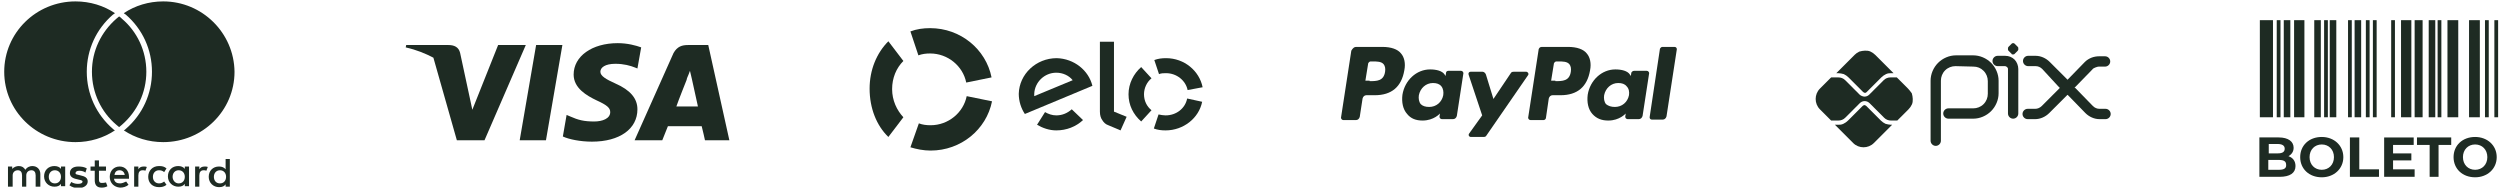
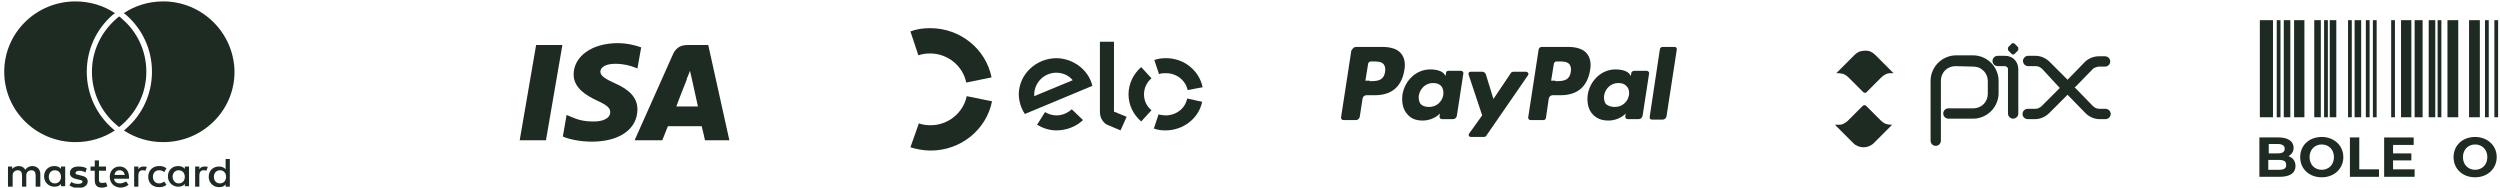
<svg xmlns="http://www.w3.org/2000/svg" id="Camada_1" x="0px" y="0px" viewBox="0 0 533 40" style="enable-background:new 0 0 533 40;" xml:space="preserve">
  <style type="text/css">	.st0{fill-rule:evenodd;clip-rule:evenodd;fill:#1E2B23;}	.st1{fill:#1E2B23;}</style>
  <path class="st0" d="M146.7,9.6h4.3l4.5,20.3h-5.2c0,0-0.5-2.3-0.7-3h-7.2c-0.2,0.5-1.2,3-1.2,3h-5.9l8.3-18.6  C144.4,9.9,145.4,9.6,146.7,9.6z M146.4,17c0,0-1.8,4.5-2.2,5.7h4.6c-0.2-1-1.3-5.9-1.3-5.9l-0.4-1.7c-0.2,0.5-0.4,1.1-0.6,1.5  C146.4,16.8,146.4,17,146.4,17z" />
  <path class="st1" d="M116.4,29.9h-5.6l3.5-20.3h5.6L116.4,29.9z" />
  <path class="st1" d="M136.7,10.1c-1.1-0.4-2.9-0.9-5-0.9c-5.5,0-9.4,2.8-9.4,6.7c0,2.9,2.8,4.5,4.9,5.5c2.2,1,2.9,1.6,2.9,2.5  c0,1.4-1.7,2-3.4,2c-2.2,0-3.4-0.3-5.2-1.1l-0.7-0.3l-0.8,4.6c1.3,0.6,3.7,1.1,6.2,1.1c5.9,0,9.7-2.7,9.7-6.9c0-2.3-1.5-4.1-4.7-5.5  c-2-0.9-3.2-1.6-3.2-2.5c0-0.9,1-1.7,3.2-1.7c1.8,0,3.2,0.4,4.2,0.8l0.5,0.2L136.7,10.1z" />
-   <path class="st0" d="M86.6,9.6h9c1.2,0,2.2,0.4,2.5,1.7l2,9.3c0,0,0,0,0,0l0.6,2.8l5.5-13.8h5.9l-8.8,20.3h-5.9l-5-17.6  c-1.7-0.9-3.7-1.7-5.9-2.2L86.6,9.6z" />
  <path class="st1" d="M195.8,11.8c0.8-0.3,1.6-0.4,2.5-0.4c3.8,0,7,2.7,7.7,6.2l5.4-1.1c-1.2-6-6.6-10.5-13.1-10.5  c-1.5,0-2.9,0.2-4.2,0.7L195.8,11.8z" />
-   <path class="st1" d="M189.4,29.2l3.2-4.2c-1.4-1.5-2.4-3.6-2.4-6c0-2.4,0.9-4.5,2.4-6l-3.2-4.2c-2.5,2.5-4,6.1-4,10.1  C185.4,23.1,186.9,26.8,189.4,29.2z" />
  <path class="st1" d="M206.1,20.5c-0.7,3.5-3.9,6.2-7.7,6.2c-0.9,0-1.7-0.1-2.5-0.4l-1.8,5.1c1.3,0.4,2.8,0.7,4.3,0.7  c6.5,0,11.9-4.5,13.1-10.5L206.1,20.5z" />
  <path class="st1" d="M228.5,23.3c-0.9,0.8-2,1.3-3.3,1.3c-0.9,0-1.7-0.3-2.4-0.7l-1.7,2.7c1.2,0.7,2.6,1.2,4.1,1.2  c2.2,0,4.2-0.8,5.7-2.2L228.5,23.3z" />
  <path class="st1" d="M237.5,8.9v14.9l2.7,1.1l-1.3,2.9l-2.6-1.1c-0.6-0.2-1-0.6-1.3-1.1c-0.3-0.4-0.5-1-0.5-1.8V8.9H237.5z" />
  <path class="st1" d="M247.1,15.8c0.5-0.2,1-0.2,1.5-0.2c2.3,0,4.2,1.6,4.6,3.6l3.2-0.6c-0.7-3.5-3.9-6.2-7.8-6.2  c-0.9,0-1.7,0.1-2.5,0.4L247.1,15.8z" />
  <path class="st1" d="M243.3,25.9l2.2-2.4c-1-0.8-1.6-2-1.6-3.4c0-1.3,0.6-2.6,1.6-3.4l-2.2-2.4c-1.6,1.4-2.7,3.5-2.7,5.8  C240.6,22.4,241.6,24.4,243.3,25.9z" />
  <path class="st1" d="M253.1,21c-0.4,2.1-2.3,3.6-4.6,3.6c-0.5,0-1-0.1-1.5-0.2l-1,3c0.8,0.3,1.6,0.4,2.5,0.4c3.8,0,7.1-2.6,7.8-6.1  L253.1,21z" />
  <path class="st0" d="M416.9,14.1c-0.8,0-1.6,0.3-2.2,0.9c-0.6,0.6-0.9,1.4-0.9,2.2V30c0,0.6-0.5,1.1-1.1,1.1s-1.1-0.5-1.1-1.1V17.2  c0-1.4,0.6-2.8,1.6-3.8c1-1,2.4-1.6,3.8-1.6h0l3.7,0c1.4,0,2.8,0.6,3.8,1.6c1,1,1.6,2.4,1.6,3.8c0,0,0,0,0,0v2.7  c0,1.4-0.6,2.8-1.6,3.8c-1,1-2.4,1.6-3.8,1.6h-5.3c-0.6,0-1.1-0.5-1.1-1.1c0-0.6,0.5-1.1,1.1-1.1h5.3l0,0c0.8,0,1.6-0.3,2.2-0.9  c0.6-0.6,0.9-1.4,0.9-2.2v-2.7c0-0.8-0.3-1.6-0.9-2.2c-0.6-0.6-1.3-0.9-2.2-0.9L416.9,14.1L416.9,14.1z" />
  <path class="st0" d="M424.8,13c0-0.6,0.5-1.1,1.1-1.1h1.6c0.8,0,1.5,0.3,2,0.8c0.5,0.5,0.8,1.3,0.8,2v9.5c0,0.6-0.5,1.1-1.1,1.1  c-0.6,0-1.1-0.5-1.1-1.1v-9.5c0-0.2-0.1-0.3-0.2-0.4c-0.1-0.1-0.3-0.2-0.4-0.2h-1.6C425.3,14.1,424.8,13.6,424.8,13z" />
  <path class="st1" d="M428.9,11.5l-0.7-0.7c0,0-0.1-0.1-0.1-0.2c0-0.1,0-0.1,0-0.2c0-0.1,0-0.1,0-0.2c0-0.1,0.1-0.1,0.1-0.2l0.7-0.7  c0.1-0.1,0.2-0.1,0.3-0.1c0.1,0,0.2,0,0.3,0.1l0.7,0.7c0,0,0.1,0.1,0.1,0.2c0,0.1,0,0.1,0,0.2c0,0.1,0,0.1,0,0.2  c0,0.1-0.1,0.1-0.1,0.2l-0.7,0.7c0,0-0.1,0.1-0.2,0.1c-0.1,0-0.1,0-0.2,0c-0.1,0-0.1,0-0.2,0C429,11.6,428.9,11.6,428.9,11.5" />
  <path class="st0" d="M435.4,14.7c-0.4-0.4-0.9-0.6-1.4-0.6h-1.6c-0.6,0-1.1-0.5-1.1-1.1s0.5-1.1,1.1-1.1h1.6c1.1,0,2.2,0.5,3,1.3  l3.8,3.8c0,0,0,0,0,0c0,0,0,0,0,0c0,0,0,0,0,0c0,0,0,0,0,0l3.7-3.8c0.4-0.4,0.9-0.7,1.4-0.9c0.5-0.2,1.1-0.3,1.6-0.3l0,0h1.3  c0.6,0,1.1,0.5,1.1,1.1c0,0.6-0.5,1.1-1.1,1.1h-1.3c-0.3,0-0.5,0.1-0.8,0.2c-0.2,0.1-0.5,0.2-0.6,0.4l0,0l-3.7,3.8  c-0.2,0.2-0.5,0.4-0.8,0.5c-0.3,0.1-0.6,0.2-0.9,0.2c-0.3,0-0.6-0.1-0.9-0.2c-0.3-0.1-0.6-0.3-0.8-0.5L435.4,14.7z" />
  <path class="st0" d="M440.7,20.3L440.7,20.3l-3.8,3.8c-0.8,0.8-1.9,1.3-3,1.3l0,0h-1.6c-0.6,0-1.1-0.5-1.1-1.1  c0-0.6,0.5-1.1,1.1-1.1h1.6c0.5,0,1-0.2,1.4-0.6l3.8-3.8c0.4-0.5,1.1-0.7,1.7-0.7c0.6,0,1.2,0.3,1.7,0.7l3.7,3.8c0,0,0,0,0,0  c0.4,0.4,0.9,0.6,1.4,0.6h1.3c0.6,0,1.1,0.5,1.1,1.1c0,0.6-0.5,1.1-1.1,1.1h-1.3l0,0c-1.1,0-2.2-0.5-3-1.3l-3.7-3.8c0,0,0,0,0,0  C440.8,20.2,440.8,20.2,440.7,20.3C440.8,20.2,440.7,20.2,440.7,20.3z" />
  <path class="st1" d="M403.2,26.6c-0.4,0-0.8-0.1-1.2-0.2c-0.4-0.2-0.7-0.4-1-0.7l-3.1-3.1c-0.1-0.1-0.3-0.2-0.4-0.2  s-0.3,0.1-0.4,0.2l-3.1,3.1c-0.3,0.3-0.6,0.5-1,0.7c-0.4,0.2-0.8,0.2-1.2,0.2h-0.6l3.9,3.9c0.6,0.6,1.4,0.9,2.2,0.9  c0.8,0,1.6-0.3,2.2-0.9l3.9-3.9L403.2,26.6z" />
  <path class="st1" d="M391.9,15.6c0.4,0,0.8,0.1,1.2,0.2c0.4,0.2,0.7,0.4,1,0.7l3.1,3.1c0.1,0.1,0.3,0.2,0.4,0.2  c0.2,0,0.3-0.1,0.4-0.2l3.1-3.1c0.3-0.3,0.6-0.5,1-0.7c0.4-0.2,0.8-0.2,1.2-0.2h0.4l-3.9-3.9c-0.3-0.3-0.6-0.5-1-0.7  c-0.4-0.2-0.8-0.2-1.2-0.2c-0.4,0-0.8,0.1-1.2,0.2c-0.4,0.2-0.7,0.4-1,0.7l-3.9,3.9H391.9z" />
-   <path class="st1" d="M406.8,18.9l-2.4-2.4c-0.1,0-0.1,0-0.2,0h-1.1c-0.6,0-1.1,0.2-1.5,0.6l-3.1,3.1c-0.3,0.3-0.7,0.4-1,0.4  s-0.8-0.2-1-0.4l-3.1-3.1c-0.4-0.4-0.9-0.6-1.5-0.6h-1.3c-0.1,0-0.1,0-0.2,0l-2.4,2.4c-0.6,0.6-0.9,1.4-0.9,2.2s0.3,1.6,0.9,2.2  l2.4,2.4c0,0,0.1,0,0.2,0h1.3c0.6,0,1.1-0.2,1.5-0.6l3.1-3.1c0.6-0.6,1.5-0.6,2.1,0l3.1,3.1c0.4,0.4,0.9,0.6,1.5,0.6h1.1  c0.1,0,0.1,0,0.2,0l2.4-2.4c0.3-0.3,0.5-0.6,0.7-1c0.2-0.4,0.2-0.8,0.2-1.2s-0.1-0.8-0.2-1.2C407.3,19.5,407.1,19.2,406.8,18.9" />
  <path class="st1" d="M495.5,4.3h0.8v20.7h-0.8V4.3z M500.6,4.3h0.8v20.7h-0.8V4.3z M504.4,4.3h0.8v20.7h-0.8V4.3z M505.9,4.3h0.8  v20.7h-0.8V4.3z M509.8,4.3h0.8v20.7h-0.8V4.3z M519.7,4.3h0.8v20.7h-0.8V4.3z M529.8,4.3h0.8v20.7h-0.8V4.3z M531.8,4.3h0.8v20.7  h-0.8V4.3z M485.4,4.3h0.8v20.7h-0.8V4.3z M486.9,4.3h1.4v20.7h-1.4V4.3z M493.4,4.3h1.4v20.7h-1.4V4.3z M496.7,4.3h1.4v20.7h-1.4  V4.3z M502,4.3h1.4v20.7H502V4.3z M511.9,4.3h2.2v20.7h-2.2V4.3z M514.8,4.3h1.7v20.7h-1.7V4.3z M517.8,4.3h1.4v20.7h-1.4V4.3z   M521.8,4.3h2.3v20.7h-2.3V4.3z M526.4,4.3h2.3v20.7h-2.3V4.3z M481.8,4.3h2.8v20.7h-2.8V4.3z M489.1,4.3h2.2v20.7h-2.2V4.3z" />
  <path class="st1" d="M487.9,33.3c0.7-0.4,1.1-1,1.1-1.8c0-1.3-1.1-2.2-3.2-2.2h-4.1v8.4h4.3c2.2,0,3.4-0.8,3.4-2.3  C489.4,34.3,488.8,33.6,487.9,33.3z M485.6,30.7c0.9,0,1.5,0.3,1.5,1s-0.5,1-1.5,1h-1.9v-2H485.6z M485.9,36.2h-2.3v-2.1h2.3  c1,0,1.5,0.3,1.5,1C487.5,35.9,486.9,36.2,485.9,36.2z" />
  <path class="st1" d="M495,37.8c2.6,0,4.6-1.8,4.6-4.3c0-2.5-2-4.3-4.6-4.3c-2.7,0-4.6,1.8-4.6,4.3C490.4,36,492.3,37.8,495,37.8z   M495,36.2c-1.5,0-2.6-1.1-2.6-2.7c0-1.6,1.1-2.7,2.6-2.7s2.6,1.1,2.6,2.7C497.6,35.1,496.5,36.2,495,36.2z" />
  <path class="st1" d="M501,37.7h6.2v-1.6H503v-6.8H501V37.7z" />
  <path class="st1" d="M510.2,36.1v-1.9h3.9v-1.5h-3.9v-1.8h4.4v-1.6h-6.3v8.4h6.5v-1.6H510.2z" />
-   <path class="st1" d="M518,37.7h1.9v-6.8h2.7v-1.6h-7.3v1.6h2.7V37.7z" />
  <path class="st1" d="M527.7,37.8c2.6,0,4.6-1.8,4.6-4.3c0-2.5-2-4.3-4.6-4.3c-2.7,0-4.6,1.8-4.6,4.3C523.1,36,525,37.8,527.7,37.8z   M527.7,36.2c-1.5,0-2.6-1.1-2.6-2.7c0-1.6,1.1-2.7,2.6-2.7s2.6,1.1,2.6,2.7C530.3,35.1,529.2,36.2,527.7,36.2z" />
  <path class="st0" d="M289.1,10h5.6c1.9,0,3.3,0.5,4,1.4c0.7,0.8,1,2.1,0.7,3.6c-0.6,3.5-2.7,5.3-6.3,5.3h-1.8  c-0.4,0-0.7,0.3-0.8,0.7l-0.6,3.9c-0.1,0.4-0.4,0.7-0.8,0.7h-2.7c-0.3,0-0.5-0.3-0.5-0.5l2.2-14.3C288.4,10.3,288.7,10,289.1,10z   M292,17.3c1.5,0,3,0,3.3-2c0.1-0.7,0-1.2-0.3-1.6c-0.5-0.6-1.4-0.6-2.4-0.6h-0.4c-0.2,0-0.4,0.2-0.5,0.4l-0.6,3.7H292z" />
  <path class="st0" d="M308.8,15.1h2.7c0.3,0,0.5,0.3,0.5,0.5l-1.4,9.1c-0.1,0.4-0.4,0.7-0.8,0.7h-2.4c-0.3,0-0.5-0.3-0.5-0.5l0.1-0.7  c0,0-1.3,1.5-3.7,1.5c-1.4,0-2.5-0.4-3.3-1.4c-0.9-1-1.2-2.5-1-4.1c0.5-3.1,3-5.4,5.9-5.4c1.3,0,2.6,0.3,3.1,1.1l0.2,0.3l0.1-0.7  C308.3,15.3,308.5,15.1,308.8,15.1z M304.7,22.8c1.5,0,2.7-1,3-2.5c0.1-0.7,0-1.4-0.4-1.9c-0.4-0.5-1-0.7-1.8-0.7  c-1.5,0-2.7,1.1-3,2.6c-0.1,0.7,0,1.4,0.4,1.9C303.3,22.6,303.9,22.8,304.7,22.8z" />
  <path class="st0" d="M325.4,15.3h-2.7c-0.3,0-0.5,0.1-0.6,0.3l-3.7,5.5l-1.6-5.2c-0.1-0.3-0.4-0.6-0.7-0.6h-2.6  c-0.3,0-0.5,0.3-0.4,0.6l2.9,8.7l-2.8,3.9c-0.2,0.3,0,0.7,0.4,0.7h2.7c0.3,0,0.5-0.1,0.6-0.3l8.9-12.9  C326,15.7,325.7,15.3,325.4,15.3z" />
  <path class="st0" d="M328.7,10h5.6c1.9,0,3.3,0.5,4,1.4c0.7,0.8,1,2.1,0.7,3.6c-0.6,3.5-2.7,5.3-6.3,5.3H331c-0.4,0-0.7,0.3-0.8,0.7  l-0.6,4.1c0,0.3-0.3,0.5-0.5,0.5h-2.8c-0.3,0-0.5-0.3-0.5-0.5l2.2-14.3C328,10.3,328.3,10,328.7,10z M331.6,17.3c1.5,0,3,0,3.3-2  c0.1-0.7,0-1.2-0.3-1.6c-0.5-0.6-1.4-0.6-2.4-0.6h-0.4c-0.2,0-0.4,0.2-0.5,0.4l-0.6,3.7H331.6z" />
  <path class="st0" d="M348.4,15.1h2.7c0.3,0,0.5,0.3,0.5,0.5l-1.4,9.1c-0.1,0.4-0.4,0.7-0.8,0.7h-2.4c-0.3,0-0.5-0.3-0.5-0.5l0.1-0.7  c0,0-1.3,1.5-3.7,1.5c-1.4,0-2.5-0.4-3.4-1.4c-0.9-1-1.2-2.5-1-4.1c0.5-3.1,3-5.4,5.9-5.4c1.3,0,2.6,0.3,3.1,1.1l0.2,0.3l0.1-0.7  C347.9,15.3,348.1,15.1,348.4,15.1z M344.3,22.8c1.5,0,2.7-1,3-2.5c0.1-0.7,0-1.4-0.5-1.9c-0.4-0.5-1-0.7-1.8-0.7  c-1.5,0-2.7,1.1-3,2.6c-0.1,0.7,0,1.4,0.4,1.9C342.9,22.6,343.5,22.8,344.3,22.8z" />
  <path class="st0" d="M353.9,10.4L351.7,25c0,0.3,0.2,0.5,0.5,0.5h2.3c0.4,0,0.7-0.3,0.8-0.7l2.2-14.3c0-0.3-0.2-0.5-0.5-0.5h-2.6  C354.2,10,354,10.2,353.9,10.4z" />
  <path class="st0" d="M217.2,20c0.1-4.2,3.7-7.6,8.1-7.6c3.7,0.1,6.8,2.6,7.6,5.9l-14.4,6C217.7,23.1,217.2,21.6,217.2,20z M220.5,20  c0,0.2,0,0.4,0,0.5l8.2-3.4c-0.8-1-2.1-1.6-3.5-1.6C222.7,15.5,220.6,17.5,220.5,20z" />
  <path class="st0" d="M13.9,35.5v2.1v2.1h-0.9v-0.5c-0.3,0.4-0.7,0.6-1.4,0.6c-1.2,0-2.2-0.9-2.2-2.2c0-1.3,0.9-2.2,2.2-2.2  c0.6,0,1.1,0.2,1.4,0.6v-0.5H13.9z M11.7,36.3c-0.8,0-1.3,0.6-1.3,1.4s0.5,1.4,1.3,1.4c0.8,0,1.3-0.6,1.3-1.4  C13,36.9,12.5,36.3,11.7,36.3z M45.6,37.7c0-0.8,0.5-1.4,1.3-1.4c0.8,0,1.3,0.6,1.3,1.4c0,0.8-0.5,1.4-1.3,1.4  C46,39.1,45.6,38.4,45.6,37.7z M49,33.8v3.9v2.1h-0.9v-0.5c-0.3,0.4-0.7,0.6-1.4,0.6c-1.2,0-2.2-0.9-2.2-2.2c0-1.3,0.9-2.2,2.2-2.2  c0.6,0,1.1,0.2,1.4,0.6v-2.2H49z M25.5,36.3c0.6,0,1,0.4,1.1,1h-2.2C24.5,36.7,24.8,36.3,25.5,36.3z M23.4,37.7  c0-1.3,0.9-2.2,2.1-2.2c1.2,0,2,0.9,2,2.2c0,0.1,0,0.2,0,0.4h-3.2c0.1,0.8,0.7,1,1.3,1c0.4,0,0.9-0.2,1.3-0.4l0.5,0.7  c-0.5,0.4-1.1,0.6-1.8,0.6C24.3,39.9,23.4,39,23.4,37.7z M36.8,37.7c0-0.8,0.5-1.4,1.3-1.4c0.8,0,1.3,0.6,1.3,1.4  c0,0.8-0.5,1.4-1.3,1.4C37.3,39.1,36.8,38.4,36.8,37.7z M40.3,35.5v2.1v2.1h-0.9v-0.5c-0.3,0.4-0.7,0.6-1.4,0.6  c-1.2,0-2.2-0.9-2.2-2.2c0-1.3,0.9-2.2,2.2-2.2c0.6,0,1.1,0.2,1.4,0.6v-0.5H40.3z M31.6,37.7c0,1.3,0.9,2.2,2.3,2.2  c0.6,0,1.1-0.1,1.6-0.5L35,38.7c-0.4,0.3-0.7,0.4-1.1,0.4c-0.7,0-1.3-0.5-1.3-1.4s0.6-1.4,1.3-1.4c0.4,0,0.8,0.1,1.1,0.4l0.5-0.8  c-0.5-0.4-0.9-0.5-1.6-0.5C32.5,35.4,31.6,36.4,31.6,37.7z M42.5,36.1c0.2-0.4,0.6-0.6,1.1-0.6c0.2,0,0.5,0,0.7,0.1L44,36.4  c-0.2-0.1-0.4-0.1-0.6-0.1c-0.6,0-0.9,0.4-0.9,1.1v2.4h-0.9v-4.3h0.9V36.1z M18.5,35.9c-0.5-0.3-1.1-0.4-1.8-0.4  c-1.1,0-1.8,0.5-1.8,1.4c0,0.7,0.5,1.1,1.5,1.3l0.4,0.1c0.5,0.1,0.8,0.2,0.8,0.4c0,0.3-0.3,0.5-1,0.5c-0.6,0-1.1-0.2-1.4-0.4  l-0.4,0.7c0.5,0.4,1.2,0.6,1.9,0.6c1.2,0,2-0.6,2-1.4c0-0.8-0.6-1.1-1.5-1.3l-0.4-0.1c-0.4-0.1-0.7-0.1-0.7-0.4  c0-0.3,0.3-0.5,0.8-0.5c0.6,0,1.1,0.2,1.3,0.4L18.5,35.9z M29.5,36.1c0.2-0.4,0.6-0.6,1.1-0.6c0.2,0,0.5,0,0.7,0.1L31,36.4  c-0.2-0.1-0.4-0.1-0.6-0.1c-0.6,0-0.9,0.4-0.9,1.1v2.4h-0.9v-4.3h0.9V36.1z M22.6,35.5h-1.5v-1.3h-0.9v1.3h-0.9v0.9h0.9v2  c0,1,0.4,1.6,1.5,1.6c0.4,0,0.9-0.1,1.2-0.3l-0.3-0.8C22.2,39,21.9,39,21.7,39c-0.5,0-0.6-0.3-0.6-0.7v-1.9h1.5V35.5z M8.6,37.1v2.7  H7.6v-2.4c0-0.7-0.3-1.1-0.9-1.1c-0.6,0-1.1,0.4-1.1,1.1v2.4H4.7v-2.4c0-0.7-0.3-1.1-0.9-1.1c-0.6,0-1.1,0.4-1.1,1.1v2.4H1.7v-4.3  h0.9v0.5C3,35.6,3.5,35.4,4,35.4c0.7,0,1.1,0.3,1.4,0.8c0.4-0.6,1-0.8,1.5-0.8C7.9,35.4,8.6,36.1,8.6,37.1z" />
  <path class="st1" d="M24.1,27.5c0.1,0.1,0.2,0.2,0.4,0.3c-2.4,1.6-5.3,2.5-8.4,2.5c-8.4,0-15.2-6.7-15.2-15c0-8.3,6.8-15,15.2-15  c3.1,0,6,0.9,8.4,2.5c-0.1,0.1-0.2,0.2-0.4,0.3c-3.6,3.1-5.6,7.5-5.6,12.2S20.5,24.4,24.1,27.5z M34.8,0.3c-3.1,0-6,0.9-8.4,2.5  c0.1,0.1,0.2,0.2,0.4,0.3c3.6,3.1,5.6,7.5,5.6,12.2s-2,9.1-5.6,12.2c-0.1,0.1-0.2,0.2-0.4,0.3c2.4,1.6,5.3,2.5,8.4,2.5  c8.4,0,15.2-6.7,15.2-15C49.9,7,43.1,0.3,34.8,0.3z M25.4,3.5c-0.2,0.2-0.4,0.3-0.6,0.5c-3.2,2.8-5.2,6.8-5.2,11.3s2,8.6,5.2,11.3  c0.2,0.2,0.4,0.3,0.6,0.5c0.2-0.2,0.4-0.3,0.6-0.5c3.2-2.8,5.2-6.8,5.2-11.3s-2-8.6-5.2-11.3C25.8,3.8,25.6,3.6,25.4,3.5z" />
</svg>